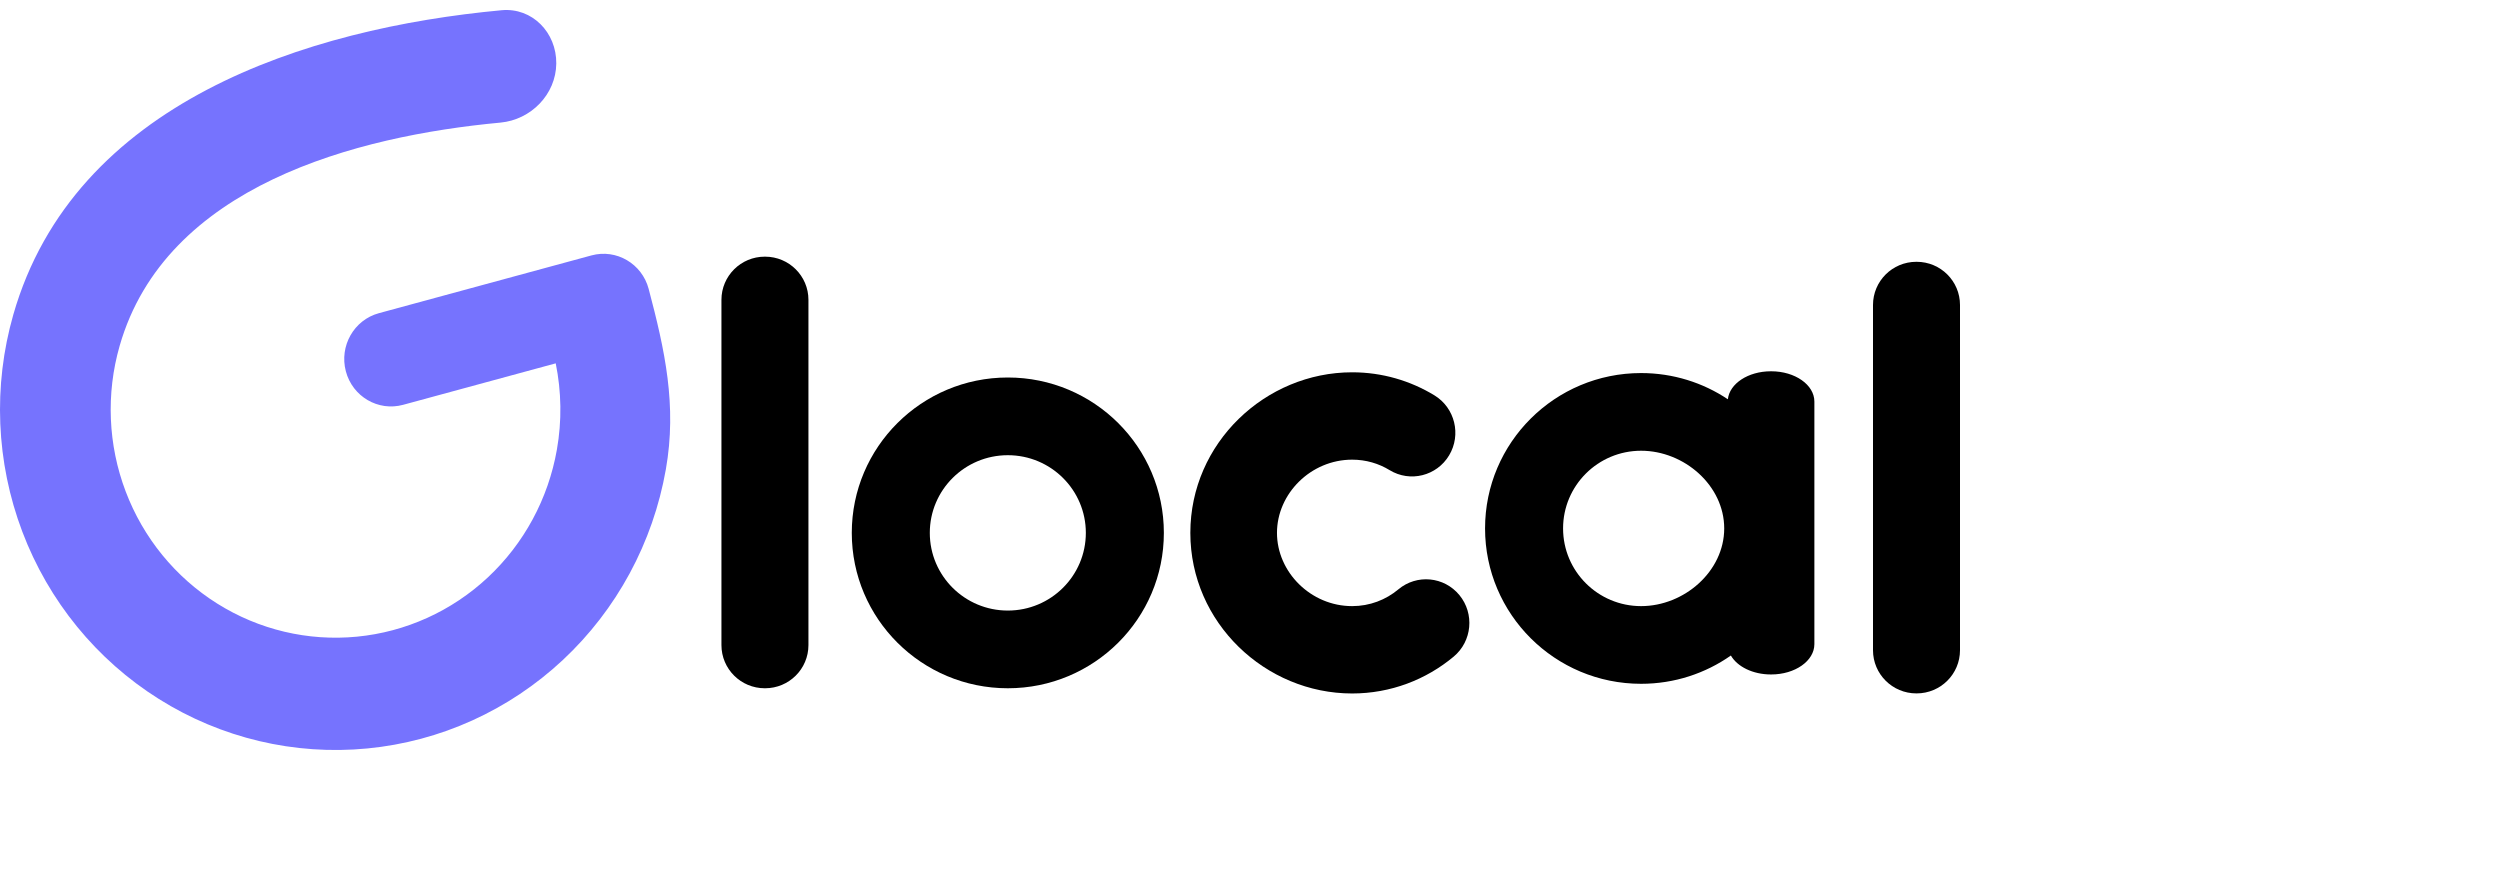
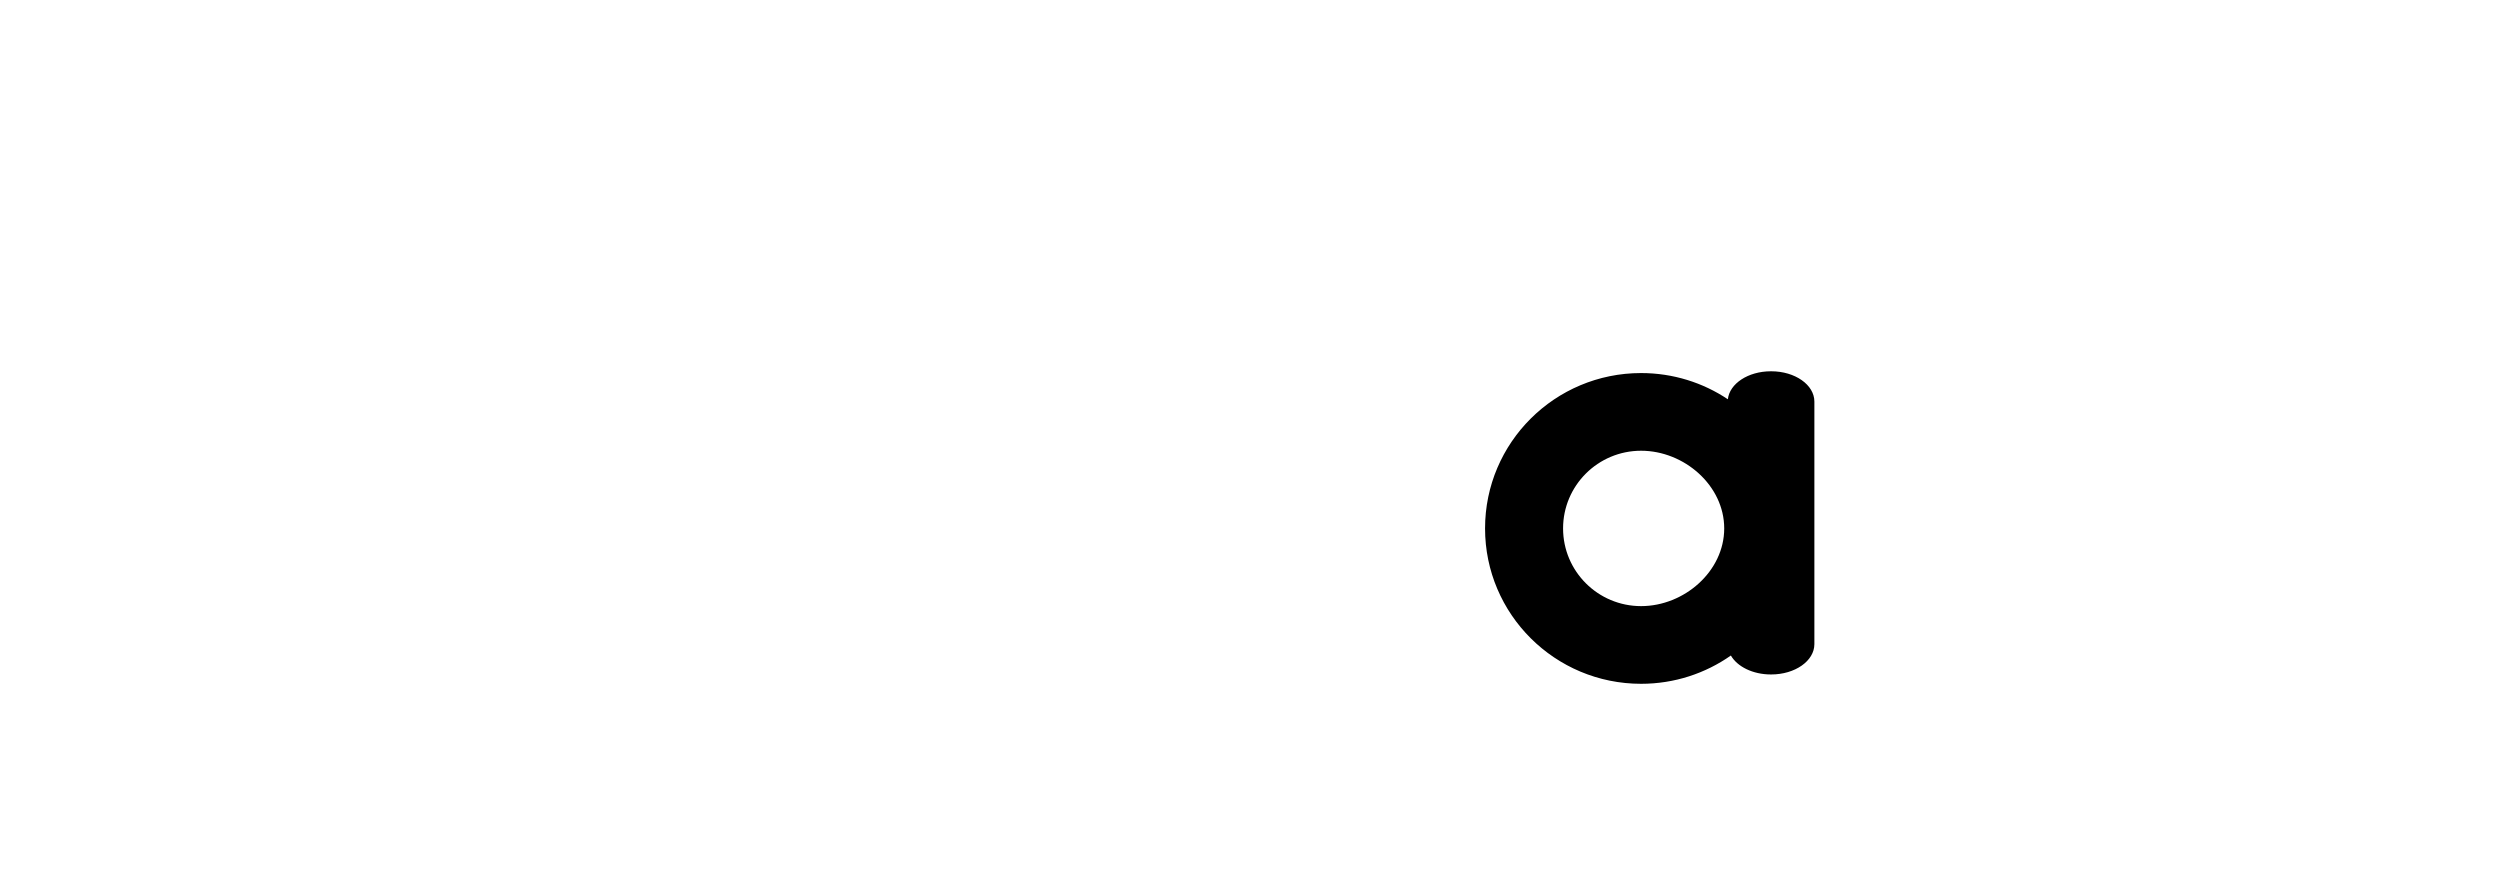
<svg xmlns="http://www.w3.org/2000/svg" width="125" height="44" viewBox="0 0 125 44" fill="none">
-   <path d="M36.072 14.991C36.072 13.8 37.042 12.833 38.239 12.833L38.247 12.833L38.255 12.833C39.452 12.833 40.422 13.8 40.422 14.991V32.255C40.422 33.447 39.452 34.413 38.255 34.413L38.247 34.413L38.239 34.413C37.042 34.413 36.072 33.447 36.072 32.255V14.991Z" fill="black" />
-   <path fill-rule="evenodd" clip-rule="evenodd" d="M50.391 34.413C54.7 34.413 58.193 30.934 58.193 26.644C58.193 22.354 54.7 18.875 50.391 18.875C46.082 18.875 42.589 22.354 42.589 26.644C42.589 30.934 46.082 34.413 50.391 34.413ZM50.391 30.528C52.545 30.528 54.292 28.789 54.292 26.644C54.292 24.499 52.545 22.76 50.391 22.76C48.237 22.76 46.49 24.499 46.49 26.644C46.49 28.789 48.237 30.528 50.391 30.528Z" fill="black" />
-   <path d="M63.849 26.644C63.849 24.683 65.54 22.983 67.608 22.983C68.297 22.983 68.936 23.174 69.481 23.507C70.505 24.131 71.837 23.8 72.456 22.767C73.074 21.735 72.746 20.392 71.722 19.768C70.52 19.036 69.109 18.615 67.608 18.615C63.271 18.615 59.517 22.148 59.517 26.644C59.517 31.14 63.271 34.674 67.608 34.674C69.534 34.674 71.307 33.981 72.684 32.831C73.605 32.062 73.734 30.685 72.971 29.756C72.208 28.827 70.843 28.697 69.921 29.466C69.292 29.992 68.489 30.306 67.608 30.306C65.54 30.306 63.849 28.605 63.849 26.644Z" fill="black" />
  <path fill-rule="evenodd" clip-rule="evenodd" d="M86.544 32.776C85.274 33.667 83.726 34.19 82.055 34.19C77.746 34.19 74.253 30.712 74.253 26.421C74.253 22.131 77.746 18.653 82.055 18.653C83.66 18.653 85.153 19.136 86.393 19.964C86.478 19.18 87.409 18.564 88.545 18.564L88.553 18.564L88.561 18.564C89.753 18.564 90.719 19.242 90.719 20.08V32.207C90.719 33.045 89.753 33.723 88.561 33.723L88.553 33.723L88.545 33.723C87.639 33.723 86.864 33.331 86.544 32.776ZM86.211 26.421C86.211 28.567 84.209 30.306 82.055 30.306C79.901 30.306 78.154 28.567 78.154 26.421C78.154 24.276 79.901 22.537 82.055 22.537C84.209 22.537 86.211 24.276 86.211 26.421Z" fill="black" />
-   <path d="M93.65 15.248C93.65 14.056 94.62 13.09 95.817 13.09L95.825 13.09L95.833 13.09C97.03 13.09 98 14.056 98 15.248V32.512C98 33.703 97.03 34.67 95.833 34.67L95.825 34.67L95.817 34.67C94.62 34.67 93.65 33.703 93.65 32.512V15.248Z" fill="black" />
-   <path d="M27.786 18.167L20.155 20.241C18.908 20.58 17.626 19.829 17.292 18.564C16.958 17.299 17.698 15.998 18.945 15.659L29.571 12.771C30.818 12.432 32.1 13.183 32.434 14.448C33.239 17.492 33.857 20.269 33.292 23.473C32.648 27.133 30.84 30.478 28.145 32.997C25.45 35.516 22.016 37.071 18.368 37.423C14.72 37.776 11.058 36.907 7.943 34.949C4.827 32.992 2.429 30.053 1.115 26.582C-0.198 23.112 -0.356 19.3 0.666 15.73C3.705 5.123 15.333 1.415 25.085 0.511C26.607 0.37 27.83 1.625 27.814 3.176C27.797 4.726 26.545 5.988 25.023 6.13C17.819 6.803 8.279 9.276 5.981 17.297C5.296 19.689 5.401 22.243 6.282 24.569C7.162 26.895 8.769 28.864 10.857 30.176C12.945 31.488 15.398 32.07 17.843 31.834C20.288 31.598 22.589 30.556 24.395 28.868C26.201 27.18 27.412 24.938 27.844 22.485C28.098 21.046 28.074 19.581 27.786 18.167Z" fill="#7673FE" />
</svg>